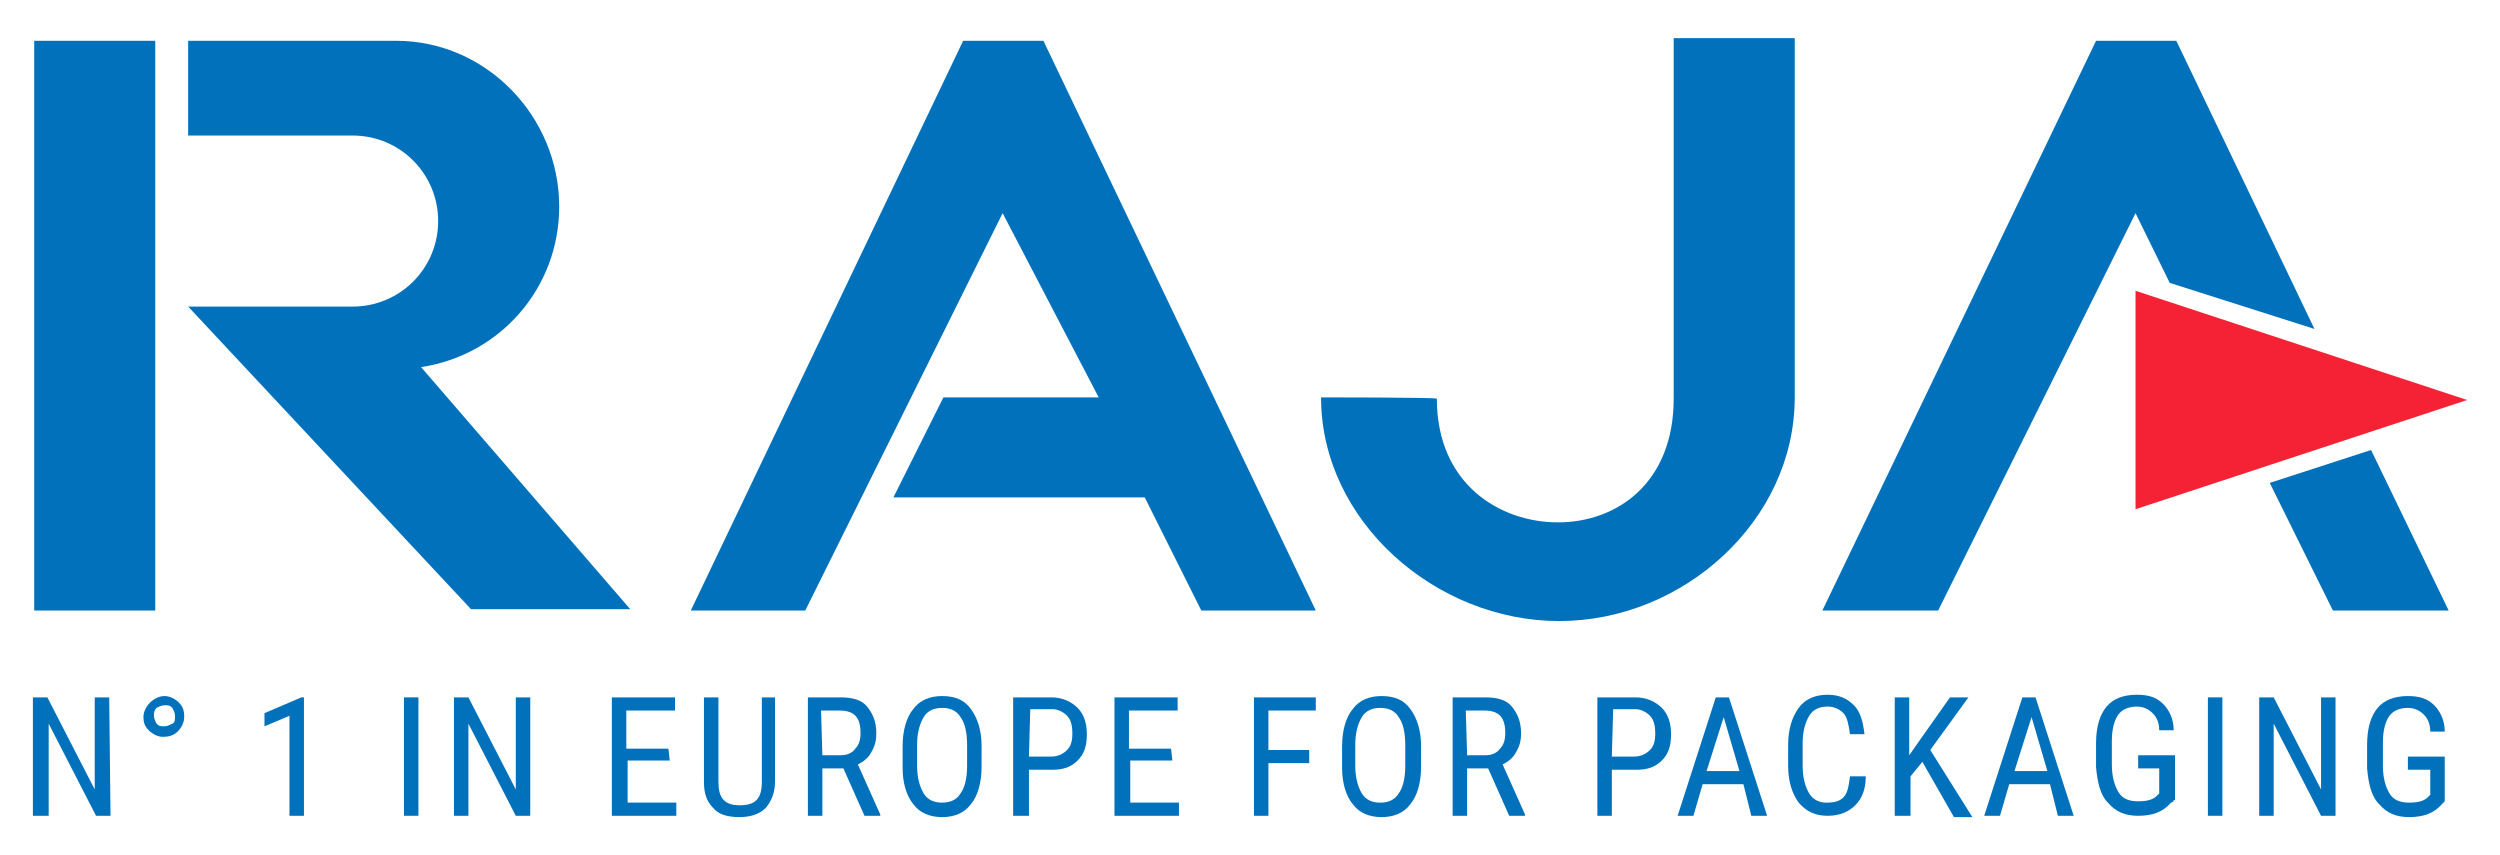
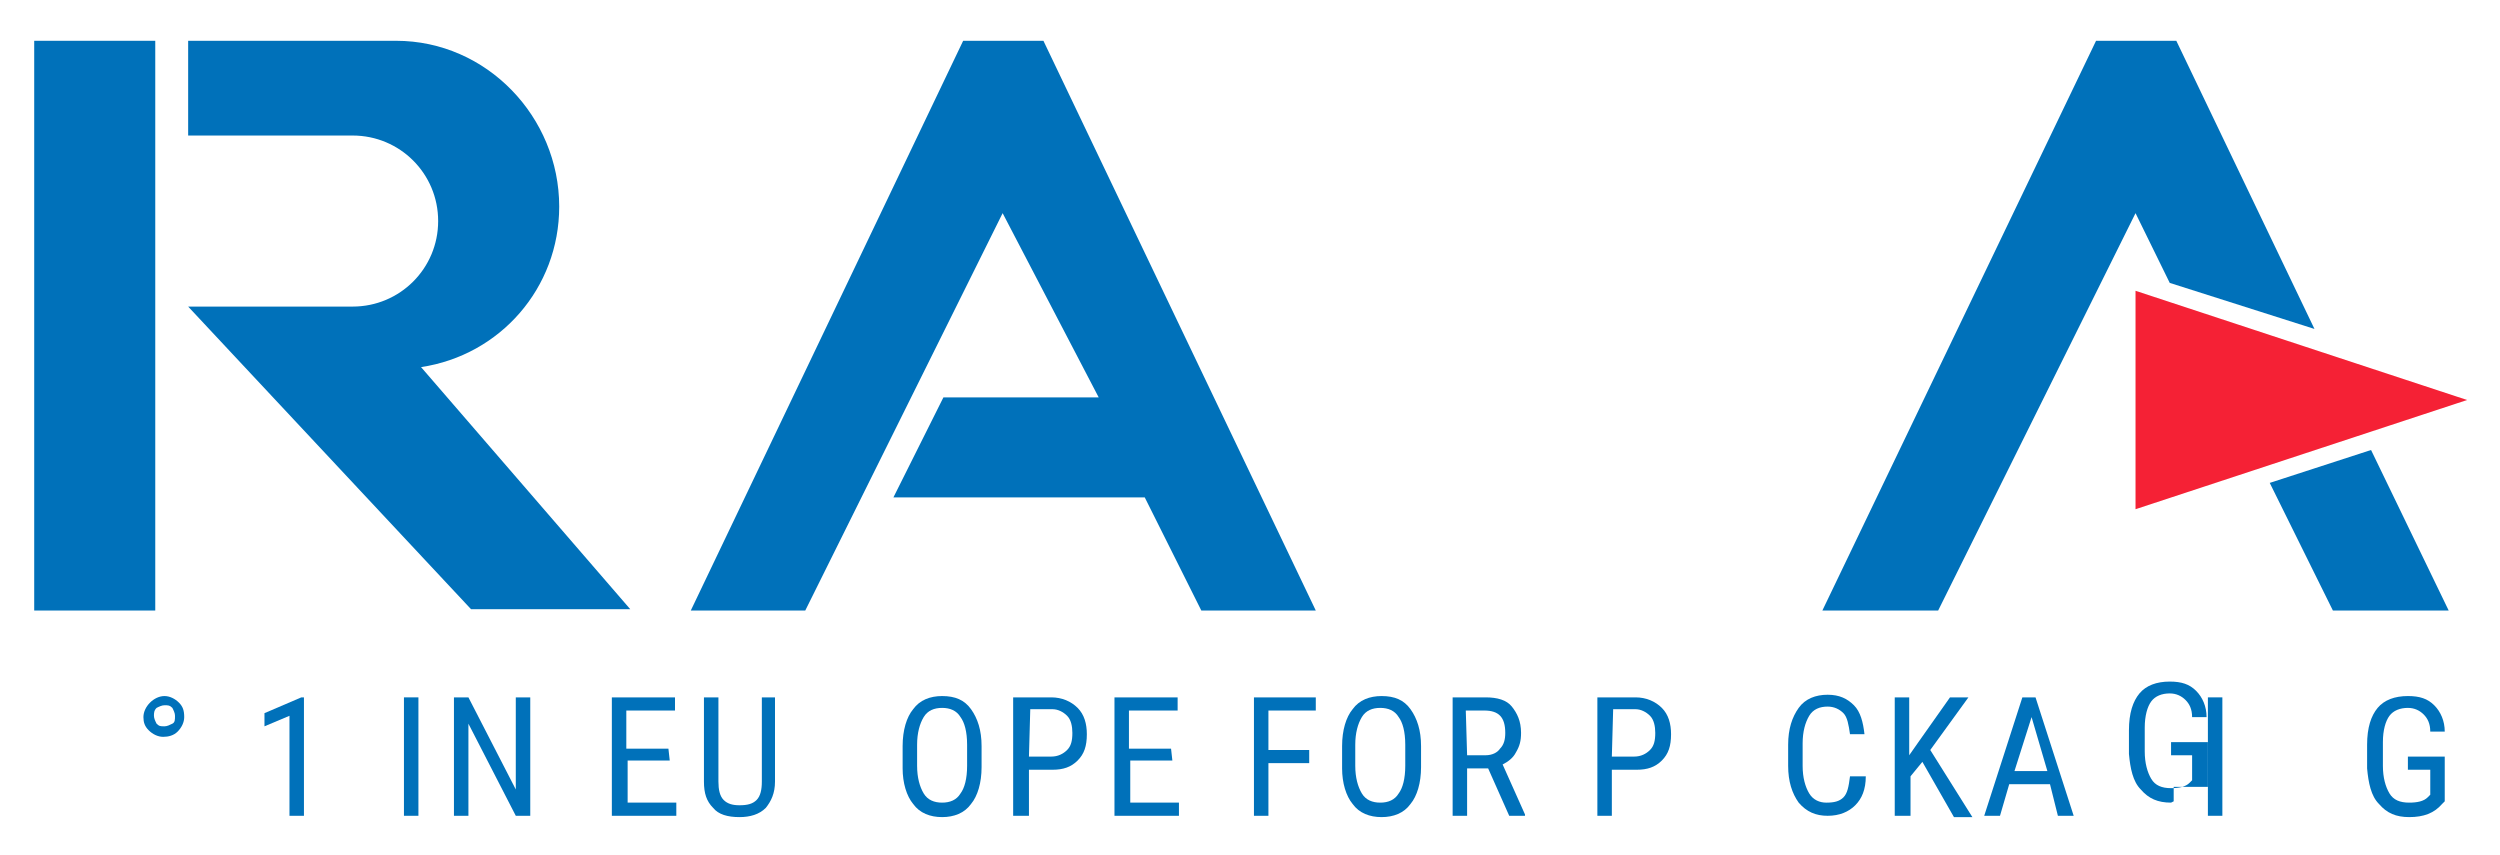
<svg xmlns="http://www.w3.org/2000/svg" version="1.1" id="Calque_1" x="0px" y="0px" viewBox="0 0 190 65" style="enable-background:new 0 0 190 65;" xml:space="preserve">
  <style type="text/css">
	.st0{fill:#0071BA;}
	.st1{fill:#F52135;}
</style>
  <g>
    <g>
      <polygon class="st0" points="180.2,34.2 186.1,46.4 177.3,46.4 172.5,36.7   " />
      <polygon class="st0" points="67.9,37.8 87,37.8 91.3,46.4 100,46.4 79.3,3.1 73.2,3.1 52.5,46.4 61.2,46.4 76.2,16.2 83.5,30.2     71.7,30.2   " />
      <polygon class="st0" points="164.9,21.5 162.3,16.2 147.3,46.4 138.5,46.4 159.3,3.1 165.4,3.1 175.9,25   " />
      <polygon class="st1" points="162.3,38.7 187.5,30.4 162.3,22.1   " />
-       <path class="st0" d="M100.4,30.2c0,9.4,8.7,17,18.1,17s17.9-7.6,17.9-17V2.9h-9.2v27.4c0,6.4-4.3,9.4-8.8,9.4    c-4.4,0-9.2-2.9-9.2-9.4C109.2,30.2,100.4,30.2,100.4,30.2z" />
      <polygon class="st0" points="11.8,3.1 2.6,3.1 2.6,46.4 11.8,46.4   " />
      <path class="st0" d="M14.3,10.3h12.5c3.6,0,6.5,2.9,6.5,6.5s-2.9,6.5-6.5,6.5H14.3l21.5,23h12.1L32,27.9c6-0.9,10.5-6,10.5-12.2    c0-6.8-5.5-12.6-12.4-12.6H14.3V10.3z" />
    </g>
    <g>
-       <path class="st0" d="M8.4,62H7.3l-3.6-7v7H2.5v-9h1.1l3.6,7v-7h1.1L8.4,62L8.4,62z" />
      <path class="st0" d="M10.9,54.5c0-0.4,0.2-0.8,0.5-1.1s0.7-0.5,1.1-0.5s0.8,0.2,1.1,0.5S14,54,14,54.5c0,0.4-0.2,0.8-0.5,1.1    S12.8,56,12.4,56s-0.8-0.2-1.1-0.5C11,55.2,10.9,54.9,10.9,54.5z M12.5,55.2c0.2,0,0.4-0.1,0.6-0.2c0.2-0.1,0.2-0.3,0.2-0.6    c0-0.2-0.1-0.4-0.2-0.6c-0.2-0.2-0.3-0.2-0.6-0.2c-0.2,0-0.4,0.1-0.6,0.2c-0.2,0.2-0.2,0.4-0.2,0.6s0.1,0.4,0.2,0.6    C12.1,55.2,12.2,55.2,12.5,55.2z" />
      <path class="st0" d="M23.1,62H22v-7.6l-1.9,0.8v-1l2.8-1.2h0.2V62z" />
      <path class="st0" d="M31.8,62h-1.1v-9h1.1V62z" />
      <path class="st0" d="M40.3,62h-1.1l-3.6-7v7h-1.1v-9h1.1l3.6,7v-7h1.1V62z" />
      <path class="st0" d="M50.9,57.8h-3.2V61h3.7v1h-4.9v-9h4.8v1h-3.7v2.9h3.2L50.9,57.8L50.9,57.8z" />
      <path class="st0" d="M58.9,53v6.4c0,0.9-0.3,1.5-0.7,2c-0.5,0.5-1.2,0.7-2,0.7c-0.9,0-1.6-0.2-2-0.7c-0.5-0.5-0.7-1.1-0.7-2V53    h1.1v6.4c0,0.6,0.1,1.1,0.4,1.4c0.3,0.3,0.7,0.4,1.2,0.4c0.6,0,1-0.1,1.3-0.4s0.4-0.8,0.4-1.4V53H58.9z" />
-       <path class="st0" d="M64.1,58.4h-1.6V62h-1.1v-9h2.5c0.9,0,1.6,0.2,2,0.7s0.7,1.1,0.7,2c0,0.6-0.1,1-0.4,1.5    c-0.2,0.4-0.6,0.7-1,0.9l1.7,3.8v0.1h-1.2L64.1,58.4z M62.5,57.4h1.4c0.5,0,0.9-0.2,1.1-0.5c0.3-0.3,0.4-0.7,0.4-1.2    c0-1.2-0.5-1.7-1.6-1.7h-1.4L62.5,57.4L62.5,57.4z" />
      <path class="st0" d="M74.6,58.3c0,1.2-0.3,2.2-0.8,2.8c-0.5,0.7-1.3,1-2.2,1c-0.9,0-1.7-0.3-2.2-1c-0.5-0.6-0.8-1.6-0.8-2.7v-1.7    c0-1.2,0.3-2.2,0.8-2.8c0.5-0.7,1.3-1,2.2-1c1,0,1.7,0.3,2.2,1s0.8,1.6,0.8,2.8C74.6,56.6,74.6,58.3,74.6,58.3z M73.5,56.6    c0-1-0.2-1.7-0.5-2.1c-0.3-0.5-0.8-0.7-1.4-0.7s-1.1,0.2-1.4,0.7s-0.5,1.2-0.5,2.1v1.6c0,0.9,0.2,1.6,0.5,2.1S71,61,71.6,61    s1.1-0.2,1.4-0.7c0.3-0.4,0.5-1.1,0.5-2.1V56.6z" />
      <path class="st0" d="M78.2,58.5V62H77v-9h2.9c0.8,0,1.5,0.3,2,0.8s0.7,1.2,0.7,2c0,0.9-0.2,1.5-0.7,2s-1.1,0.7-1.9,0.7H78.2    L78.2,58.5z M78.2,57.5h1.7c0.5,0,0.9-0.2,1.2-0.5c0.3-0.3,0.4-0.7,0.4-1.3c0-0.5-0.1-1-0.4-1.3s-0.7-0.5-1.1-0.5h-1.7L78.2,57.5    L78.2,57.5z" />
      <path class="st0" d="M89.1,57.8h-3.2V61h3.7v1h-4.9v-9h4.8v1h-3.7v2.9H89L89.1,57.8L89.1,57.8z" />
      <path class="st0" d="M99.5,58h-3.1v4h-1.1v-9h4.7v1h-3.6V57h3.1V58L99.5,58z" />
      <path class="st0" d="M108,58.3c0,1.2-0.3,2.2-0.8,2.8c-0.5,0.7-1.3,1-2.2,1c-0.9,0-1.7-0.3-2.2-1c-0.5-0.6-0.8-1.6-0.8-2.7v-1.7    c0-1.2,0.3-2.2,0.8-2.8c0.5-0.7,1.3-1,2.2-1c1,0,1.7,0.3,2.2,1s0.8,1.6,0.8,2.8V58.3z M106.8,56.6c0-1-0.2-1.7-0.5-2.1    c-0.3-0.5-0.8-0.7-1.4-0.7s-1.1,0.2-1.4,0.7s-0.5,1.2-0.5,2.1v1.6c0,0.9,0.2,1.6,0.5,2.1s0.8,0.7,1.4,0.7s1.1-0.2,1.4-0.7    c0.3-0.4,0.5-1.1,0.5-2.1V56.6L106.8,56.6z" />
      <path class="st0" d="M113.1,58.4h-1.6V62h-1.1v-9h2.5c0.9,0,1.6,0.2,2,0.7s0.7,1.1,0.7,2c0,0.6-0.1,1-0.4,1.5    c-0.2,0.4-0.6,0.7-1,0.9l1.7,3.8v0.1h-1.2L113.1,58.4z M111.5,57.4h1.4c0.5,0,0.9-0.2,1.1-0.5c0.3-0.3,0.4-0.7,0.4-1.2    c0-1.2-0.5-1.7-1.6-1.7h-1.4L111.5,57.4L111.5,57.4z" />
      <path class="st0" d="M122.5,58.5V62h-1.1v-9h2.9c0.8,0,1.5,0.3,2,0.8s0.7,1.2,0.7,2c0,0.9-0.2,1.5-0.7,2s-1.1,0.7-1.9,0.7H122.5    L122.5,58.5z M122.5,57.5h1.7c0.5,0,0.9-0.2,1.2-0.5s0.4-0.7,0.4-1.3c0-0.5-0.1-1-0.4-1.3s-0.7-0.5-1.1-0.5h-1.7L122.5,57.5    L122.5,57.5z" />
-       <path class="st0" d="M132.5,59.6h-3.1l-0.7,2.4h-1.2l2.9-9h1l2.9,9h-1.2L132.5,59.6z M129.7,58.6h2.5l-1.2-4.1L129.7,58.6z" />
      <path class="st0" d="M141.8,59c0,1-0.3,1.7-0.8,2.2s-1.2,0.8-2.1,0.8c-0.9,0-1.6-0.3-2.2-1c-0.5-0.7-0.8-1.6-0.8-2.8v-1.6    c0-1.2,0.3-2.1,0.8-2.8s1.3-1,2.2-1s1.5,0.3,2,0.8s0.7,1.3,0.8,2.2h-1.1c-0.1-0.7-0.2-1.3-0.5-1.6s-0.7-0.5-1.2-0.5    c-0.6,0-1.1,0.2-1.4,0.7c-0.3,0.5-0.5,1.2-0.5,2.1v1.7c0,0.9,0.2,1.6,0.5,2.1s0.8,0.7,1.3,0.7c0.6,0,1-0.1,1.3-0.4    s0.4-0.8,0.5-1.6C140.7,59,141.8,59,141.8,59z" />
      <path class="st0" d="M146.1,57.9l-0.9,1.1V62H144v-9h1.1v4.4l0.7-1l2.4-3.4h1.4l-2.9,4l3.2,5.1h-1.4L146.1,57.9z" />
      <path class="st0" d="M155.8,59.6h-3.1L152,62h-1.2l2.9-9h1l2.9,9h-1.2L155.8,59.6z M153.1,58.6h2.5l-1.2-4.1L153.1,58.6z" />
-       <path class="st0" d="M165.2,60.9L165,61c-0.6,0.7-1.4,1-2.5,1c-1,0-1.7-0.3-2.3-1c-0.6-0.6-0.8-1.6-0.9-2.7v-1.8    c0-1.3,0.3-2.2,0.8-2.8s1.3-0.9,2.3-0.9c0.9,0,1.5,0.2,2,0.7s0.8,1.2,0.8,2h-1.1c0-0.6-0.2-1-0.5-1.3s-0.7-0.5-1.2-0.5    c-0.6,0-1.1,0.2-1.4,0.6c-0.3,0.4-0.5,1.1-0.5,2v1.8c0,0.9,0.2,1.6,0.5,2.1s0.8,0.7,1.5,0.7c0.6,0,1.1-0.1,1.4-0.4l0.2-0.2v-1.9    h-1.6v-1h2.8v3.4H165.2z" />
+       <path class="st0" d="M165.2,60.9L165,61c-1,0-1.7-0.3-2.3-1c-0.6-0.6-0.8-1.6-0.9-2.7v-1.8    c0-1.3,0.3-2.2,0.8-2.8s1.3-0.9,2.3-0.9c0.9,0,1.5,0.2,2,0.7s0.8,1.2,0.8,2h-1.1c0-0.6-0.2-1-0.5-1.3s-0.7-0.5-1.2-0.5    c-0.6,0-1.1,0.2-1.4,0.6c-0.3,0.4-0.5,1.1-0.5,2v1.8c0,0.9,0.2,1.6,0.5,2.1s0.8,0.7,1.5,0.7c0.6,0,1.1-0.1,1.4-0.4l0.2-0.2v-1.9    h-1.6v-1h2.8v3.4H165.2z" />
      <path class="st0" d="M168.9,62h-1.1v-9h1.1V62z" />
-       <path class="st0" d="M177.5,62h-1.1l-3.6-7v7h-1.1v-9h1.1l3.6,7v-7h1.1V62z" />
      <path class="st0" d="M185.8,60.9l-0.2,0.2c-0.6,0.7-1.4,1-2.5,1c-1,0-1.7-0.3-2.3-1c-0.6-0.6-0.8-1.6-0.9-2.7v-1.8    c0-1.3,0.3-2.2,0.8-2.8s1.3-0.9,2.3-0.9c0.9,0,1.5,0.2,2,0.7s0.8,1.2,0.8,2h-1.1c0-0.6-0.2-1-0.5-1.3s-0.7-0.5-1.2-0.5    c-0.6,0-1.1,0.2-1.4,0.6c-0.3,0.4-0.5,1.1-0.5,2v1.8c0,0.9,0.2,1.6,0.5,2.1s0.8,0.7,1.5,0.7c0.6,0,1.1-0.1,1.4-0.4l0.2-0.2v-1.9    H183v-1h2.8V60.9z" />
    </g>
  </g>
</svg>